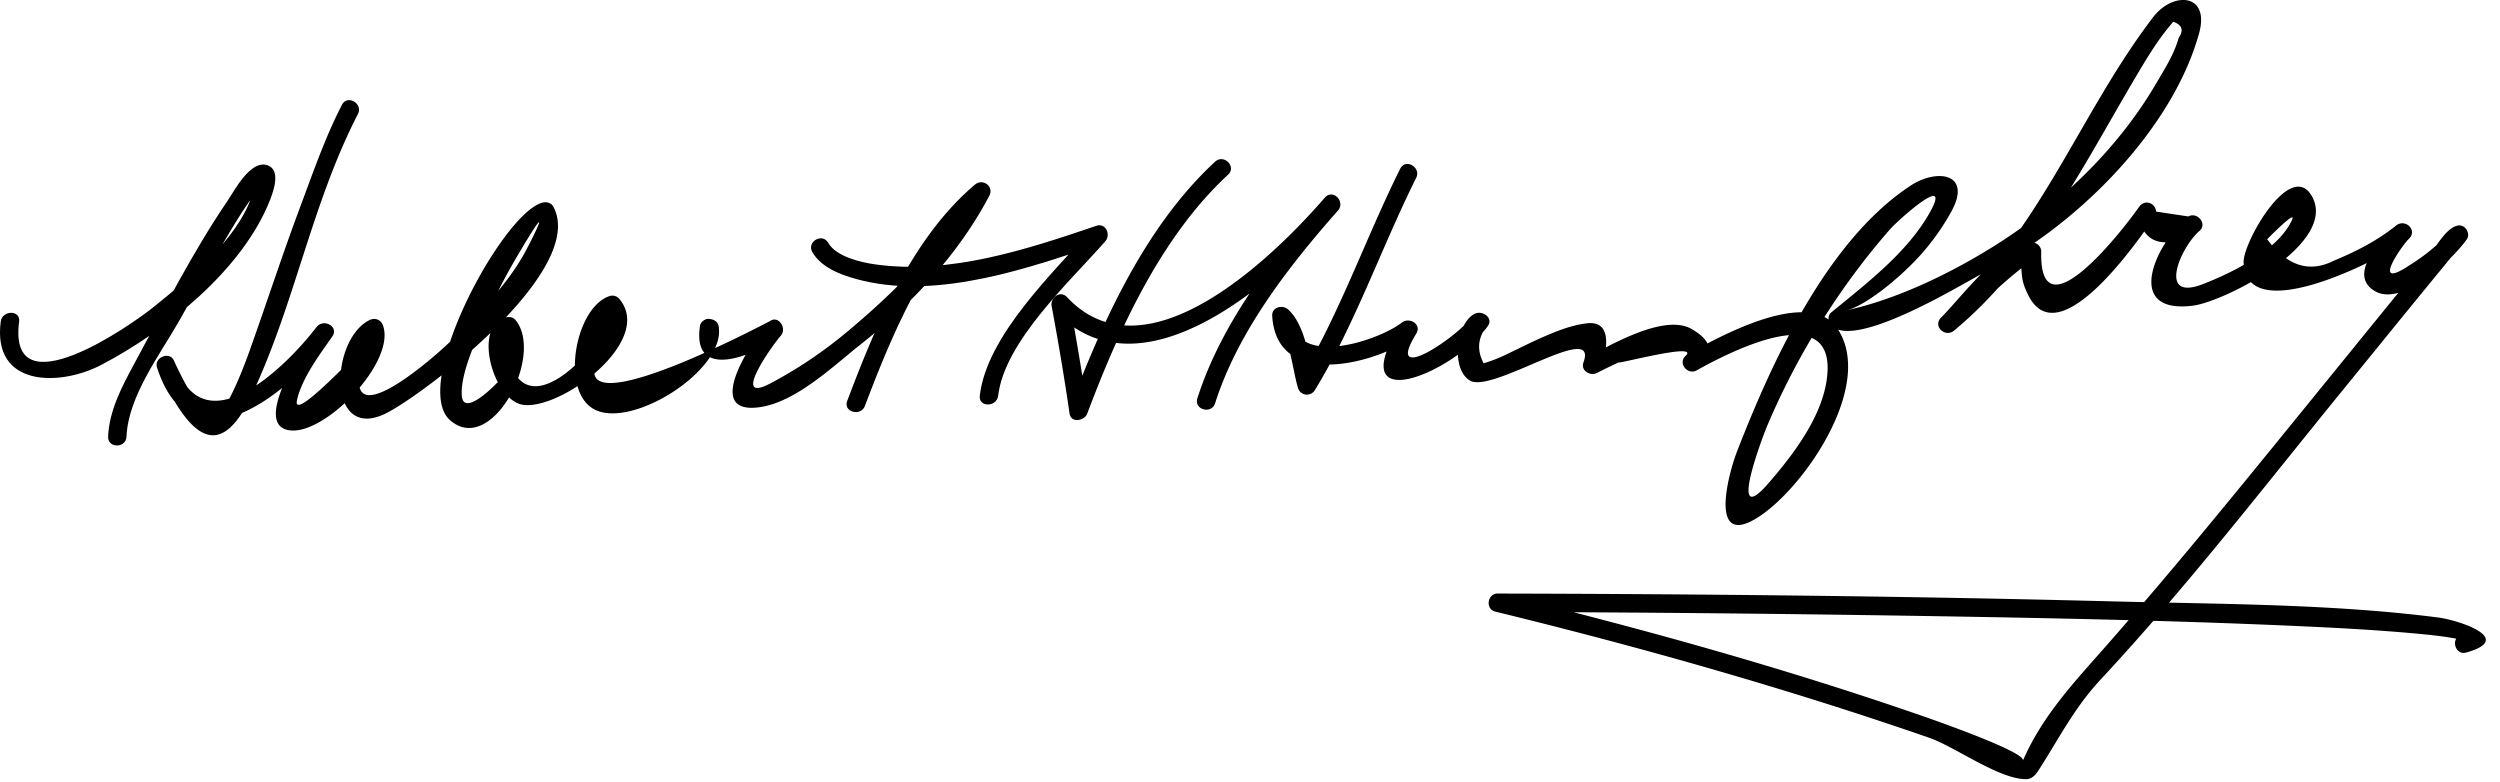
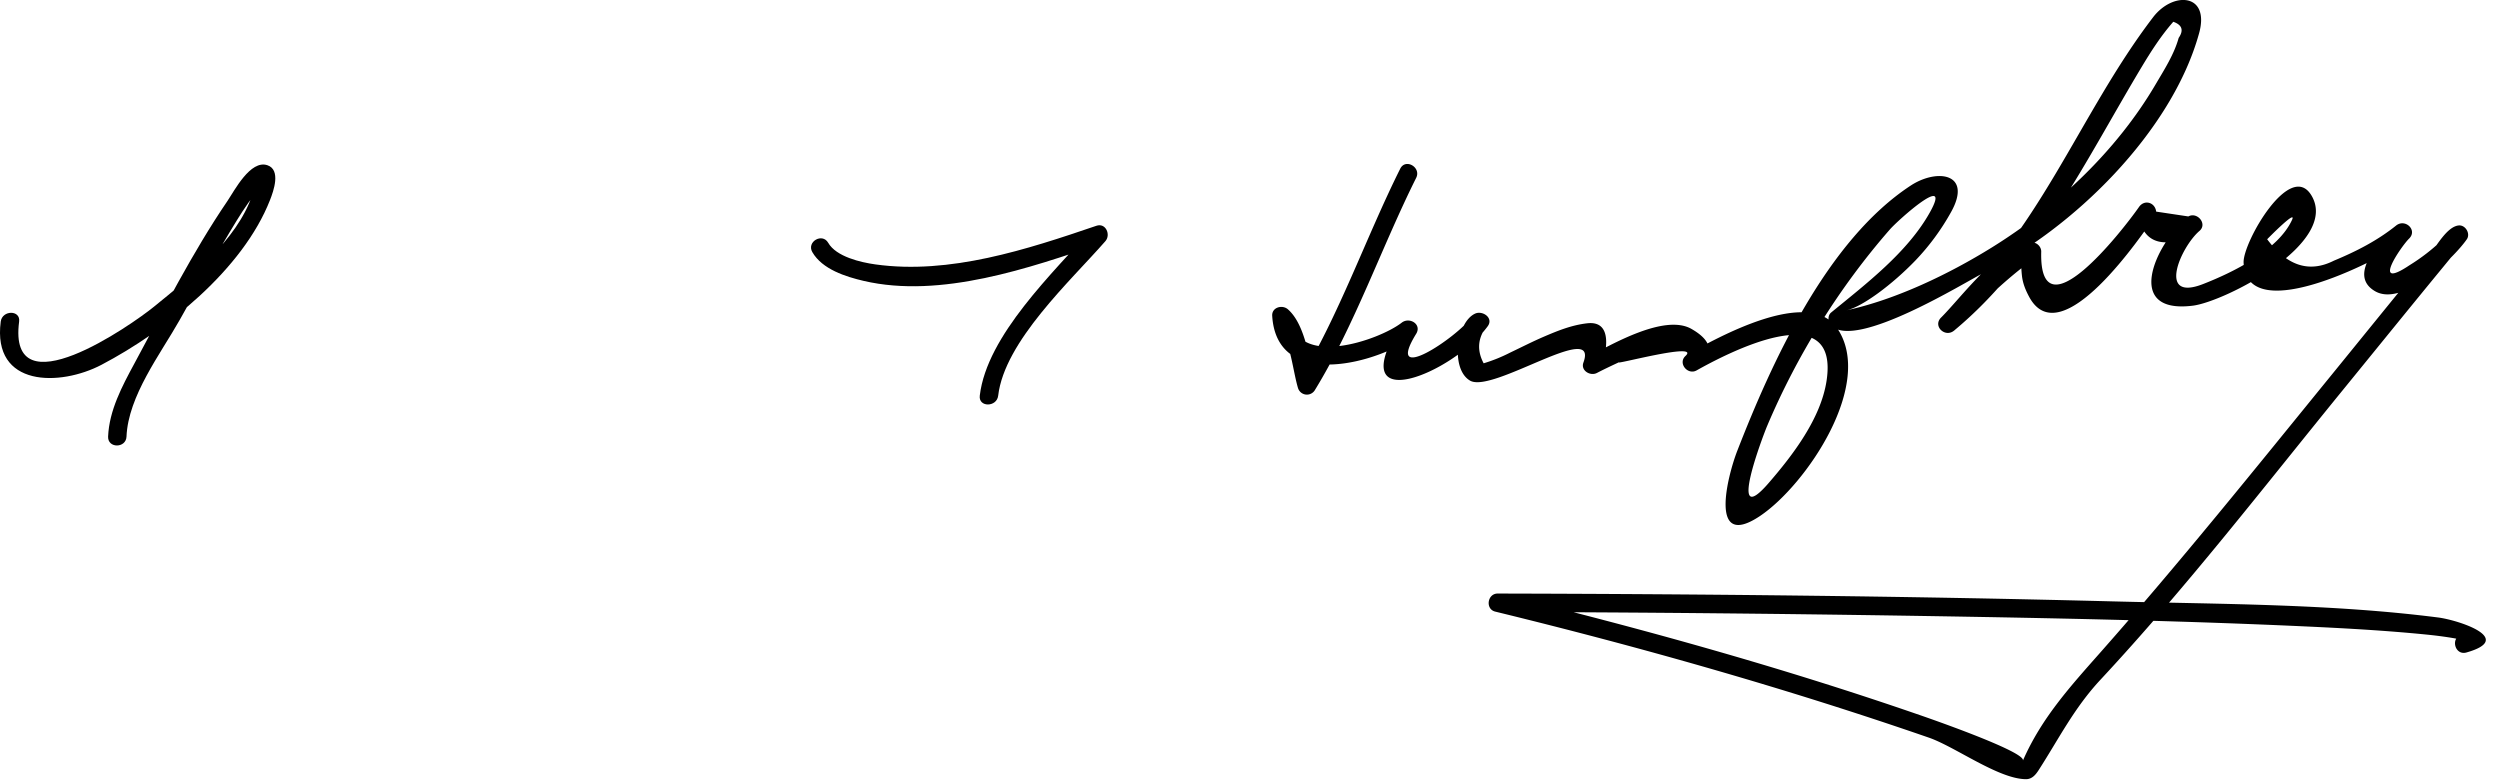
<svg xmlns="http://www.w3.org/2000/svg" width="163" height="51">
  <path d="M.048 20.966c-.562 4.305 3.883 4.229 6.567 2.82 4.209-2.21 9.216-6.211 10.991-10.747.225-.573.726-1.964-.171-2.266-1.11-.374-2.156 1.671-2.611 2.339-2.274 3.341-4.148 7.049-6.07 10.604-.795 1.471-1.635 3.046-1.706 4.75-.032.774 1.168.771 1.2 0 .109-2.647 2.206-5.373 3.459-7.59 1.225-2.167 2.414-4.355 3.714-6.477.491-.8 1.023-1.587 1.651-2.287-.252-.621-.382-.664-.39-.128-.065.25-.143.495-.234.736-1.036 3.005-4.037 5.342-6.413 7.28-1.444 1.178-9.557 6.856-8.788.966.101-.765-1.1-.756-1.199 0z" />
-   <path d="M22.297 6.831c-1.1 2.129-1.896 4.445-2.732 6.682-1.163 3.108-2.187 6.265-3.303 9.389-.48 1.344-1.027 2.658-1.739 3.896-.985 1.713-3.106-3.126-3.189-3.301-.293-.617-1.305-.18-1.097.462 2.294 7.053 8.719 1.506 11.43-2.023l-1.036-.605c-.463.666-4.466 6.522-1.649 6.736 2.334.177 6.817-4.485 5.992-6.839-.134-.383-.519-.538-.881-.359-2.623 1.292-2.805 8.183 1.229 6 2.802-1.516 12.917-9.325 10.759-13.39-.13-.245-.422-.333-.678-.275-2.599.579-8.7 11.924-6.043 14.208 2.727 2.343 6.172-4.319 4.229-6.569-.143-.166-.383-.197-.584-.154-2.217.473-.885 5.473 1.144 5.712 2.505.296 8.587-4.221 6.198-6.949a.59.59 0 0 0-.583-.154c-2.227.692-3.25 6.086-1.084 7.355 2.438 1.428 8.742-2.581 8.167-5.417-.057-.279-.324-.414-.579-.44l-.048-.005c-.24-.025-.542.2-.579.44-.57 3.751 3.675 1.854 5.144.754l-.727-.942c-.97 1.101-4.313 6.032-.541 5.507 2.383-.331 4.79-2.667 6.598-4.096 3.35-2.649 6.39-5.89 8.385-9.684.328-.623-.427-1.164-.942-.727-4.13 3.498-6.461 9.192-8.321 14.098-.275.725.886 1.036 1.157.319 1.765-4.657 4.07-10.23 8.012-13.569l-.942-.727c-1.98 3.766-4.968 6.733-8.198 9.441a28.604 28.604 0 0 1-5.053 3.4c-2.595 1.362.118-2.461.693-3.114.425-.482-.153-1.372-.727-.942.059-.044-11.135 5.949-11.43 3.386.028.244.474-2.684.321-2.387-.567 1.098-4.439 5.426-5.774 1.835.105.283-3.03 3.716-3.182 2.048-.14-1.536 1.145-4.125 1.666-5.346.635-1.489 1.407-2.894 2.236-4.279 2.201-3.675.611-.448.097.452-1.219 2.13-3.09 3.965-4.825 5.677-.687.678-6.581 5.971-5.811 1.907.132-.697.759-2.84-.417-.863.316-.532-4.051 4.271-3.692 2.694.326-1.433 1.463-2.935 2.3-4.136.45-.647-.578-1.202-1.036-.605-2.043 2.66-7.412 7.92-9.237 2.31-.366.154-.731.309-1.097.462 1.753 3.695 3.777 6.573 6.099 1.688 2.802-5.898 3.93-12.528 6.938-18.354.353-.688-.683-1.295-1.038-.607z" />
  <path d="M52.963 16.436c.646 1.125 2.186 1.607 3.351 1.879 5.021 1.17 10.834-.848 15.494-2.437l-.584-1.003c-2.514 2.877-6.879 6.976-7.343 10.924-.09.768 1.111.759 1.2 0 .417-3.554 4.729-7.486 6.991-10.076.367-.42.025-1.21-.584-1.003-4.523 1.542-9.566 3.198-14.413 2.519-.952-.133-2.553-.499-3.076-1.409-.385-.67-1.422-.066-1.036.606z" />
-   <path d="M79.224 10.542c-4.542 4.197-7.359 10.437-9.488 16.098h1.157a180.43 180.43 0 0 0-1.167-7l-1.003.584c5.782 6.181 14.886-2.299 18.515-6.5.502-.582-.334-1.431-.849-.849-3.369 3.819-6.762 8.202-8.321 13.098-.235.74.923 1.054 1.157.319 1.491-4.685 4.793-8.92 8.012-12.569l-.849-.849c-3.156 3.653-11.604 12.074-16.818 6.5-.441-.472-1.105.031-1.003.584.431 2.326.828 4.658 1.167 7 .094.65.974.487 1.157 0 2.046-5.44 4.808-11.529 9.179-15.569.572-.525-.278-1.371-.846-.847z" />
  <path d="M91.296 10.997c-2.242 4.489-3.997 9.586-6.607 13.842l1.097.144c-.411-1.389-.648-3.791-1.814-4.815-.364-.32-1.058-.135-1.024.424.303 4.988 7.067 3.032 9.292 1.298-.313-.243-.628-.485-.942-.727-3.813 6.183 3.457 3.193 5.704.105.394-.541-.338-1.04-.821-.821-1.229.556-1.625 3.614-.334 4.37 1.467.859 8.418-3.981 7.392-1.178-.194.528.453.902.881.678.483-.252.974-.481 1.468-.712-.57.266 5.336-1.35 4.306-.397-.512.473.143 1.271.727.942 1.846-1.038 9.355-5.017 8.468.698-.38 2.45-2.201 4.832-3.778 6.652-2.746 3.168-.353-3.112-.098-3.715 1.954-4.624 4.707-9.049 8.006-12.822.554-.633 4.114-3.811 2.606-1.11-1.456 2.607-4.175 4.667-6.431 6.521-.257.211-.21.63 0 .849 1.57 1.638 8.81-2.874 9.894-3.406 5.85-2.875 12.316-9.2 14.094-15.651.718-2.605-1.697-2.744-2.997-1.045-4.885 6.385-7.471 14.316-13.823 19.587l.848.849c1.54-1.533 3.094-3.113 4.84-4.413-.247.184-.568-.594-.421.822.053.501.231.936.465 1.375 2.076 3.893 7.447-4.149 8.211-5.239l-1.118-.303c.281 2.435 2.124 2.332 3.902 1.352l-.727-.942c-2.06 1.763-4.1 6.292.418 5.721 2.09-.264 9.544-4.084 7.737-7.167-1.386-2.366-4.479 3.029-4.435 4.351.153 4.441 9.392-.43 10.793-1.556l-.848-.849c-.908.889-3.241 3.185-1.379 4.275 1.804 1.057 5.119-2.131 5.988-3.382.251-.361-.08-.937-.519-.903-.766.06-1.473 1.38-1.892 1.887-2.159 2.618-4.29 5.259-6.433 7.891-4.94 6.066-9.847 12.18-15.029 18.042-1.99 2.251-3.857 4.299-5.071 7.076.25-.572-6.437-2.873-6.731-2.975-8.948-3.097-18.154-5.654-27.352-7.898L97.65 39.9c10.285.025 20.57.134 30.854.314 7.265.128 14.531.294 21.79.628 2.609.12 5.221.267 7.821.523.772.076 1.544.175 2.306.327.826.165.961-.558.07-.305-.744.21-.428 1.368.318 1.156 3.213-.909-.544-2.118-1.848-2.284-6.985-.891-14.149-.865-21.178-1.048-13.373-.346-26.756-.48-40.134-.512-.672-.002-.824 1.016-.159 1.178 9.517 2.323 19.009 5.013 28.269 8.216 1.732.6 4.554 2.709 6.342 2.709.396 0 .636-.305.827-.603 1.313-2.039 2.304-4.035 4.023-5.882 5.613-6.029 10.689-12.611 15.89-18.994 2.144-2.631 4.278-5.269 6.433-7.89.455-.553.905-1.111 1.384-1.643l-1.432-.141a12.75 12.75 0 0 1-2.129 1.646c-2.562 1.715-.537-1.237-.023-1.74.566-.554-.259-1.322-.848-.849-1.226.984-2.606 1.688-4.057 2.29-1.602.811-3.052.345-4.35-1.397-.001.003 1.967-2.012 1.62-1.259-.915 1.99-3.875 3.429-5.801 4.181-3.02 1.18-1.466-2.41-.231-3.467.534-.457-.148-1.262-.727-.942l-2.098-.315c-.068-.596-.759-.815-1.118-.303-1.157 1.654-6.521 8.476-6.376 2.917.009-.314-.279-.617-.6-.6-2.09.112-4.557 3.527-5.93 4.895-.559.556.263 1.334.848.849 5.468-4.536 8.649-11.227 12.242-17.208.615-1.024 1.26-2.028 2.051-2.927.576.204.692.555.35 1.053-.296 1.073-.955 2.097-1.515 3.048-2.542 4.325-6.451 8.003-10.684 10.625-2.78 1.723-6.244 3.391-9.464 4.088 1.033-.224 3.007-1.698 4.505-3.257a15.31 15.31 0 0 0 2.316-3.146c1.415-2.535-.898-2.865-2.625-1.734-5.452 3.571-9.044 11.47-11.313 17.3-.622 1.597-1.898 6.513 1.485 4.245 3.013-2.021 7.497-8.639 5.027-12.244-1.859-2.712-7.822.62-9.77 1.715l.727.942c1.182-1.092.743-1.925-.454-2.609-1.756-1.003-5.23 1.026-6.772 1.833l.881.678c.312-.849.854-3.081-.907-2.878-1.001.115-1.876.466-2.797.86-.754.323-1.489.7-2.23 1.052-.555.285-1.13.517-1.725.696-.409-.769-.393-1.504.051-2.206l-.821-.821c-1 1.375-5.741 4.527-3.63 1.105.386-.627-.441-1.118-.942-.727-1.487 1.159-7.03 3.063-7.244-.45l-1.024.424c.992.871 1.122 2.985 1.505 4.285a.606.606 0 0 0 1.097.144c2.606-4.248 4.366-9.355 6.608-13.843.344-.685-.691-1.293-1.038-.601z" />
</svg>